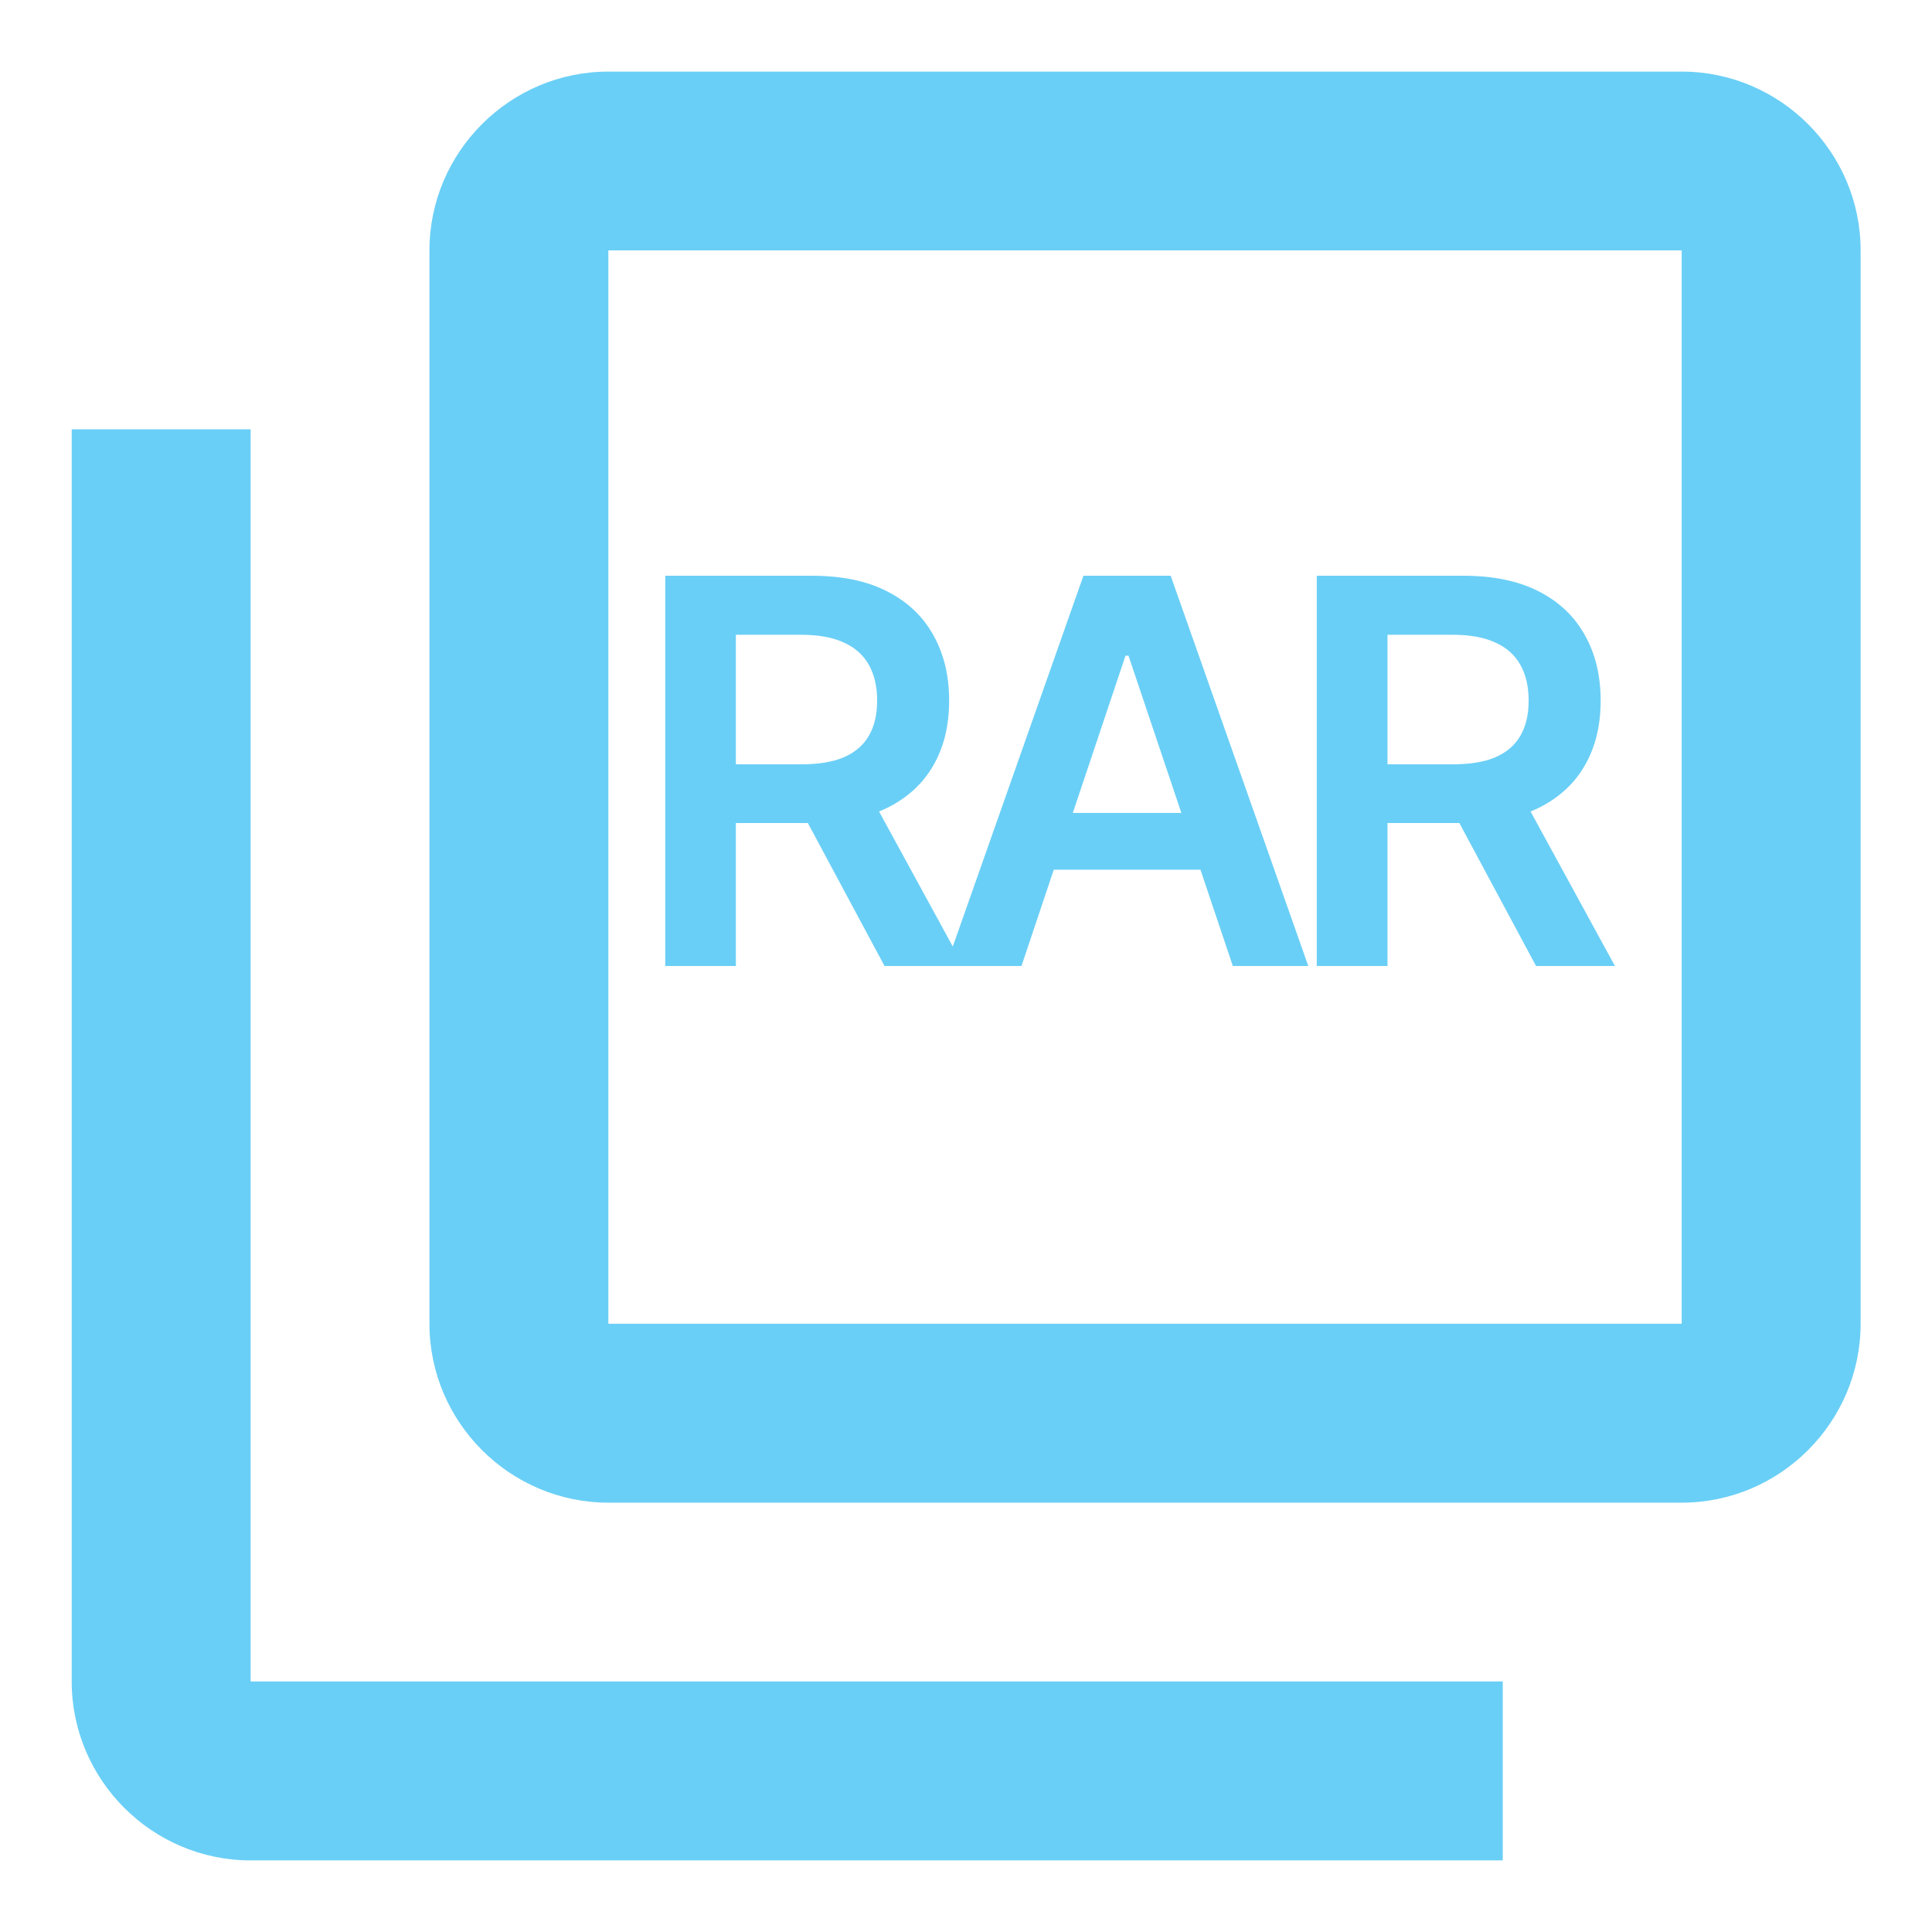
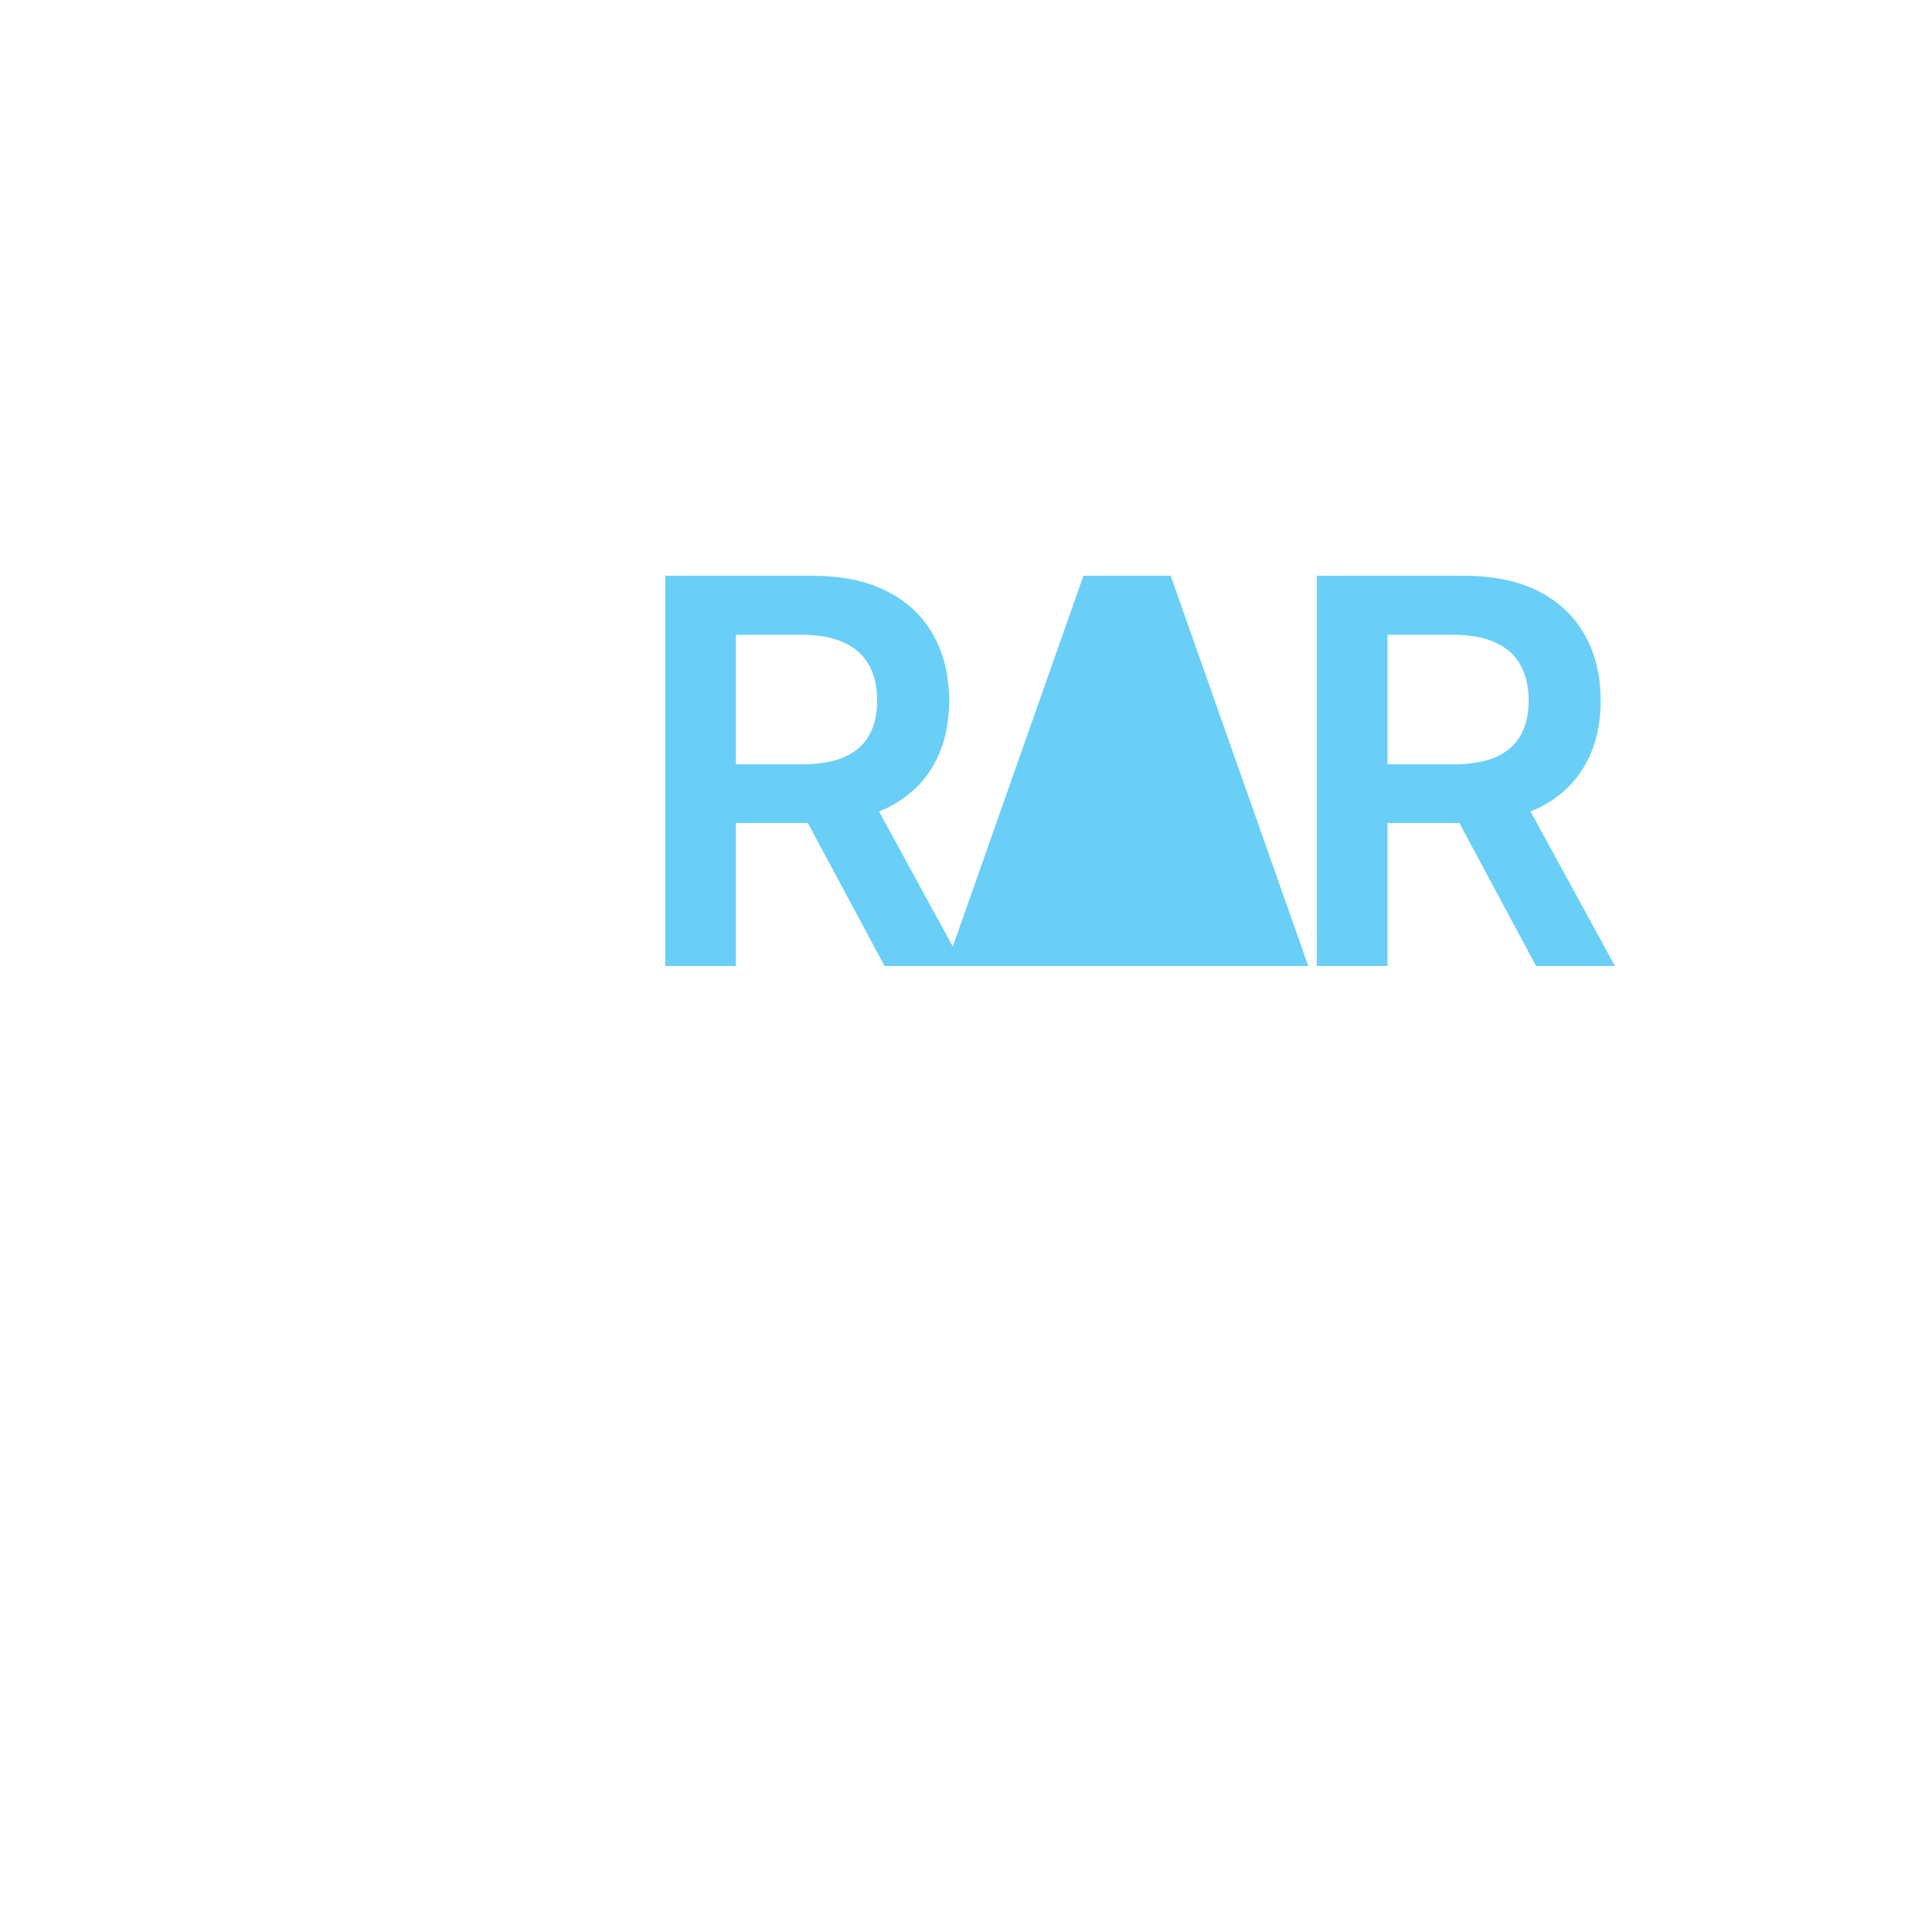
<svg xmlns="http://www.w3.org/2000/svg" width="18" height="18" viewBox="0 0 18 18" fill="none">
-   <path d="M15.668 0.667H5.668C4.751 0.667 4.001 1.417 4.001 2.333V12.333C4.001 13.25 4.751 14 5.668 14H15.668C16.585 14 17.335 13.25 17.335 12.333V2.333C17.335 1.417 16.585 0.667 15.668 0.667ZM15.668 12.333H5.668V2.333H15.668V12.333ZM2.335 4H0.668V15.666C0.668 16.583 1.418 17.333 2.335 17.333H14.001V15.666H2.335V4Z" fill="#6ACFF6" />
-   <path d="M6.198 9V5.364H7.561C7.841 5.364 8.075 5.412 8.264 5.509C8.455 5.606 8.599 5.742 8.696 5.918C8.794 6.092 8.843 6.295 8.843 6.527C8.843 6.76 8.794 6.962 8.694 7.134C8.596 7.304 8.451 7.436 8.259 7.53C8.067 7.622 7.832 7.668 7.552 7.668H6.581V7.121H7.464C7.627 7.121 7.761 7.099 7.865 7.054C7.969 7.008 8.046 6.941 8.096 6.853C8.147 6.765 8.172 6.656 8.172 6.527C8.172 6.398 8.147 6.288 8.096 6.196C8.045 6.104 7.967 6.034 7.863 5.987C7.759 5.938 7.625 5.914 7.46 5.914H6.856V9H6.198ZM8.076 7.352L8.976 9H8.241L7.357 7.352H8.076ZM9.517 9H8.813L10.094 5.364H10.907L12.189 9H11.486L10.514 6.109H10.486L9.517 9ZM9.54 7.574H11.457V8.103H9.54V7.574ZM12.268 9V5.364H13.631C13.911 5.364 14.145 5.412 14.335 5.509C14.525 5.606 14.669 5.742 14.766 5.918C14.864 6.092 14.913 6.295 14.913 6.527C14.913 6.76 14.864 6.962 14.764 7.134C14.666 7.304 14.521 7.436 14.329 7.53C14.137 7.622 13.902 7.668 13.623 7.668H12.651V7.121H13.534C13.697 7.121 13.831 7.099 13.935 7.054C14.039 7.008 14.116 6.941 14.166 6.853C14.217 6.765 14.242 6.656 14.242 6.527C14.242 6.398 14.217 6.288 14.166 6.196C14.115 6.104 14.037 6.034 13.933 5.987C13.829 5.938 13.695 5.914 13.53 5.914H12.927V9H12.268ZM14.146 7.352L15.046 9H14.311L13.427 7.352H14.146Z" fill="#6ACFF6" />
+   <path d="M6.198 9V5.364H7.561C7.841 5.364 8.075 5.412 8.264 5.509C8.455 5.606 8.599 5.742 8.696 5.918C8.794 6.092 8.843 6.295 8.843 6.527C8.843 6.76 8.794 6.962 8.694 7.134C8.596 7.304 8.451 7.436 8.259 7.53C8.067 7.622 7.832 7.668 7.552 7.668H6.581V7.121H7.464C7.627 7.121 7.761 7.099 7.865 7.054C7.969 7.008 8.046 6.941 8.096 6.853C8.147 6.765 8.172 6.656 8.172 6.527C8.172 6.398 8.147 6.288 8.096 6.196C8.045 6.104 7.967 6.034 7.863 5.987C7.759 5.938 7.625 5.914 7.46 5.914H6.856V9H6.198ZM8.076 7.352L8.976 9H8.241L7.357 7.352H8.076ZM9.517 9H8.813L10.094 5.364H10.907L12.189 9H11.486H10.486L9.517 9ZM9.54 7.574H11.457V8.103H9.54V7.574ZM12.268 9V5.364H13.631C13.911 5.364 14.145 5.412 14.335 5.509C14.525 5.606 14.669 5.742 14.766 5.918C14.864 6.092 14.913 6.295 14.913 6.527C14.913 6.76 14.864 6.962 14.764 7.134C14.666 7.304 14.521 7.436 14.329 7.53C14.137 7.622 13.902 7.668 13.623 7.668H12.651V7.121H13.534C13.697 7.121 13.831 7.099 13.935 7.054C14.039 7.008 14.116 6.941 14.166 6.853C14.217 6.765 14.242 6.656 14.242 6.527C14.242 6.398 14.217 6.288 14.166 6.196C14.115 6.104 14.037 6.034 13.933 5.987C13.829 5.938 13.695 5.914 13.53 5.914H12.927V9H12.268ZM14.146 7.352L15.046 9H14.311L13.427 7.352H14.146Z" fill="#6ACFF6" />
</svg>